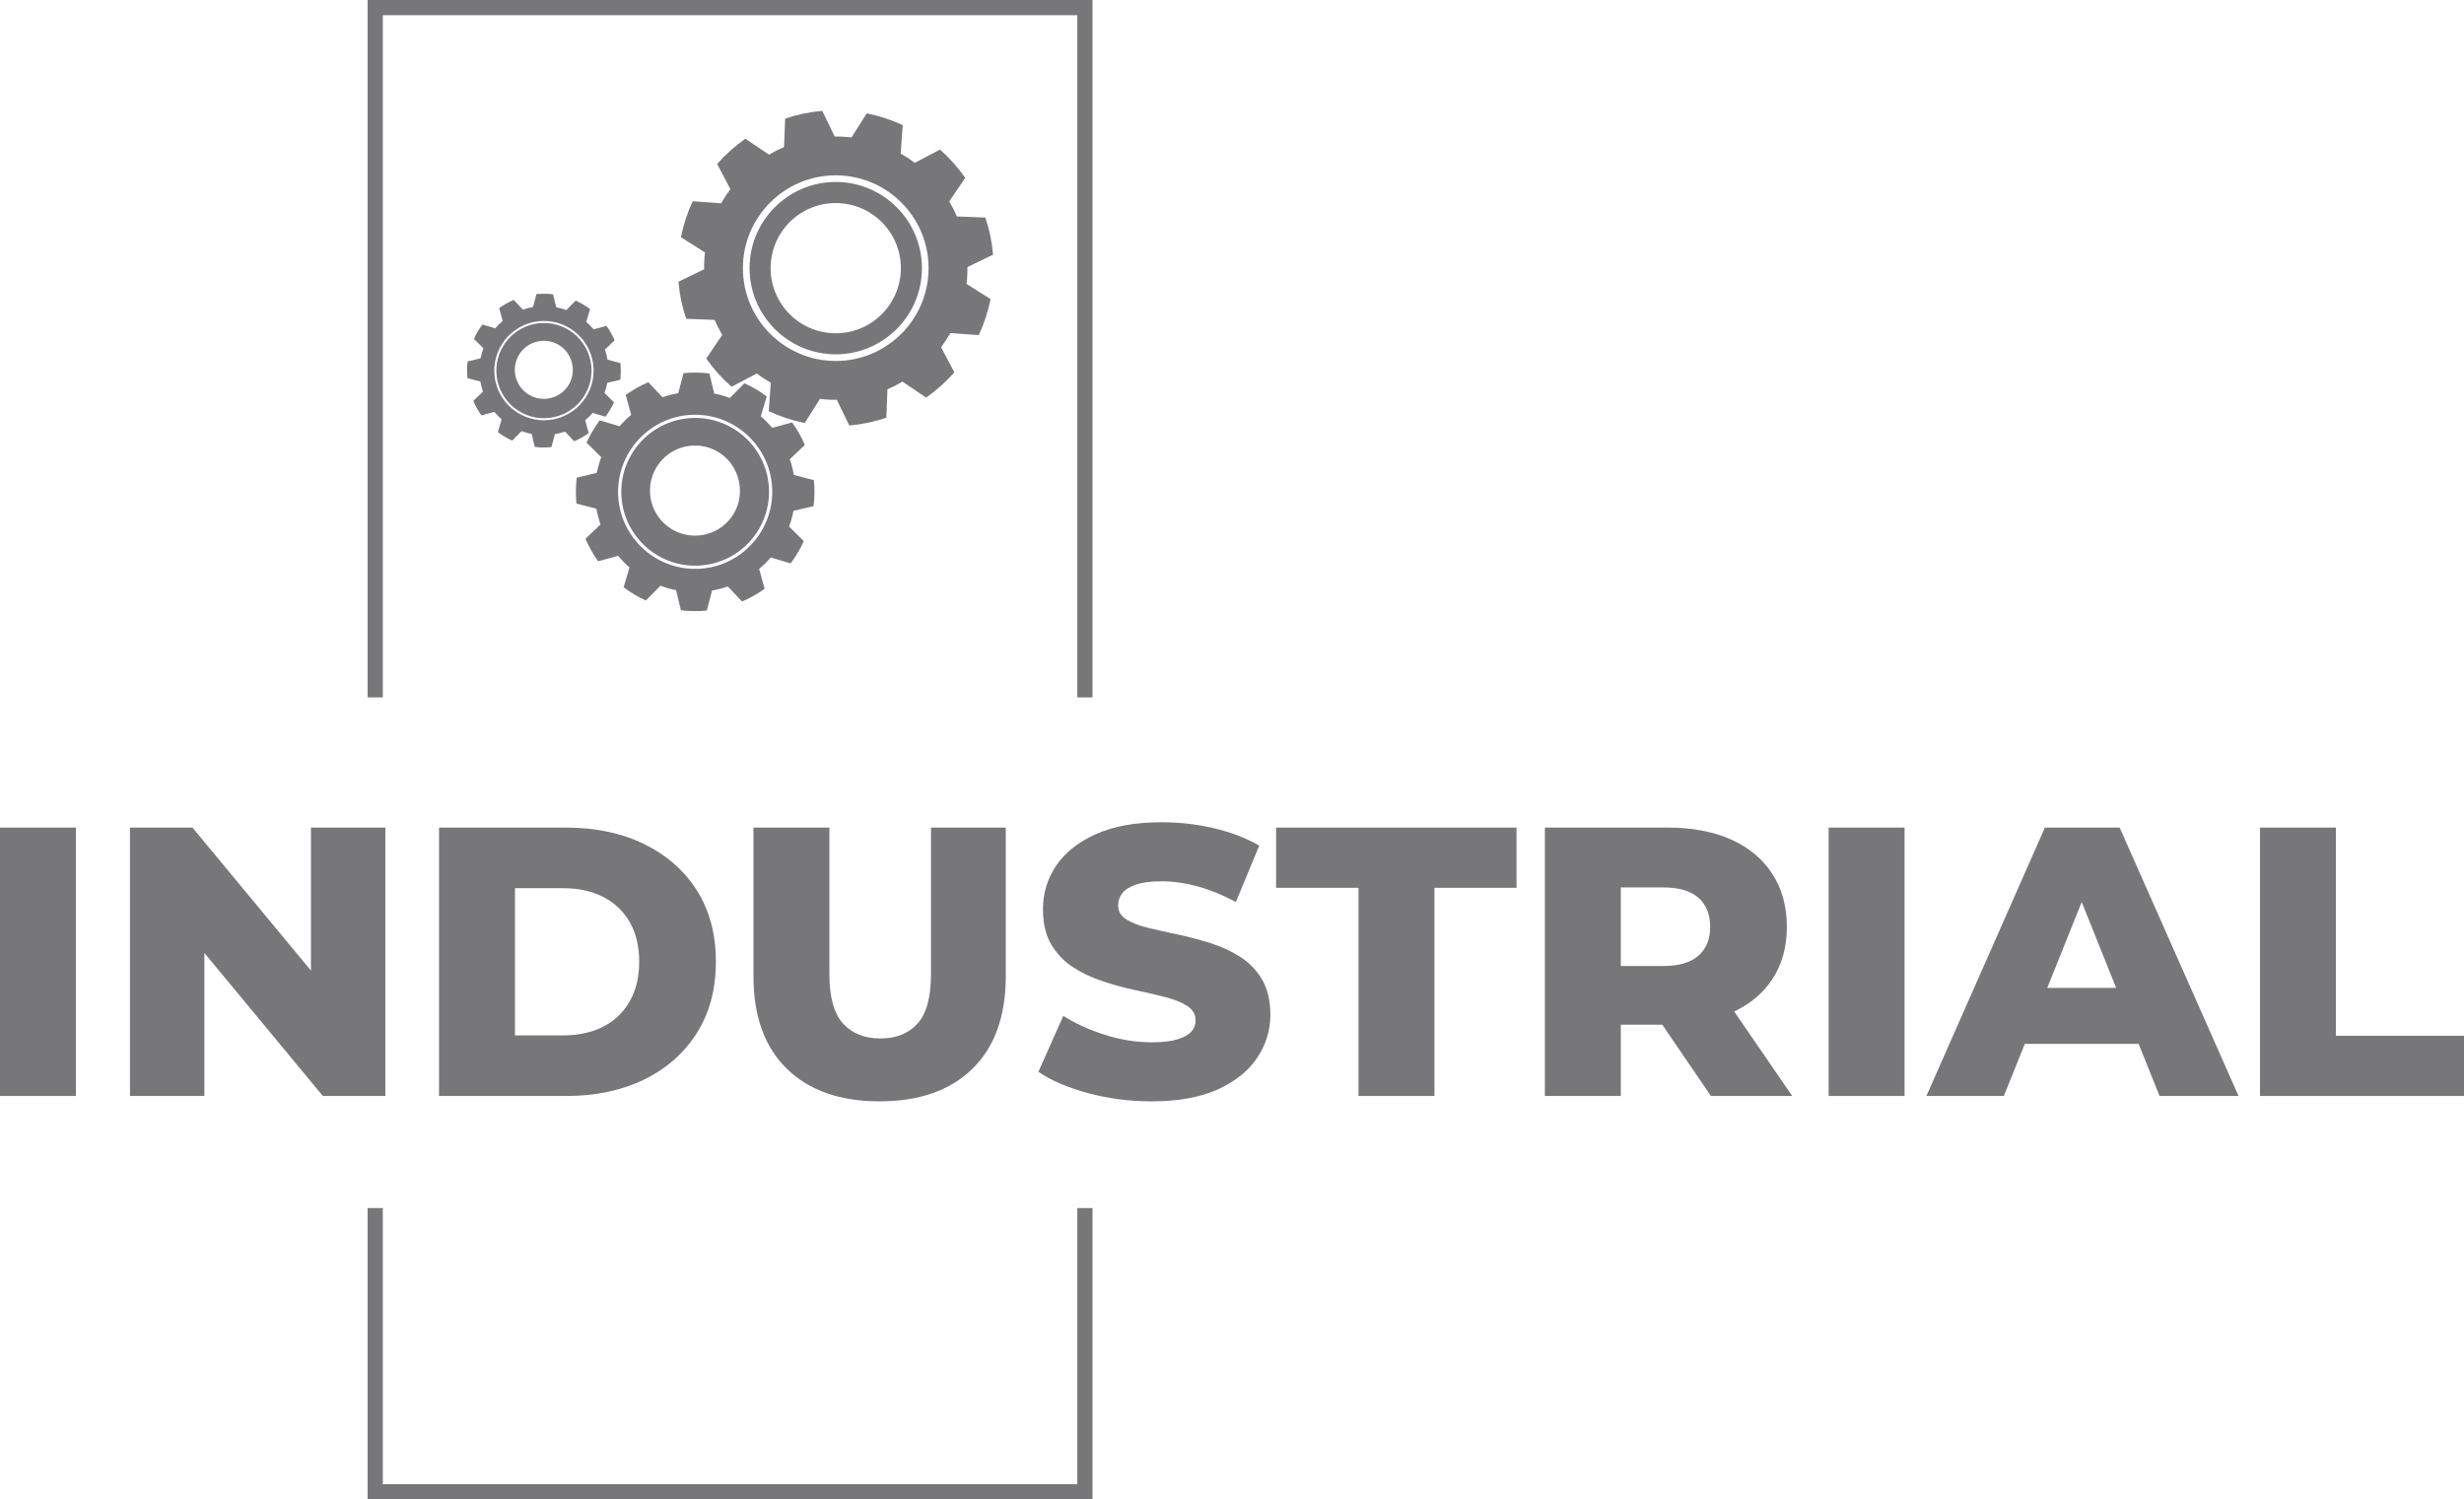
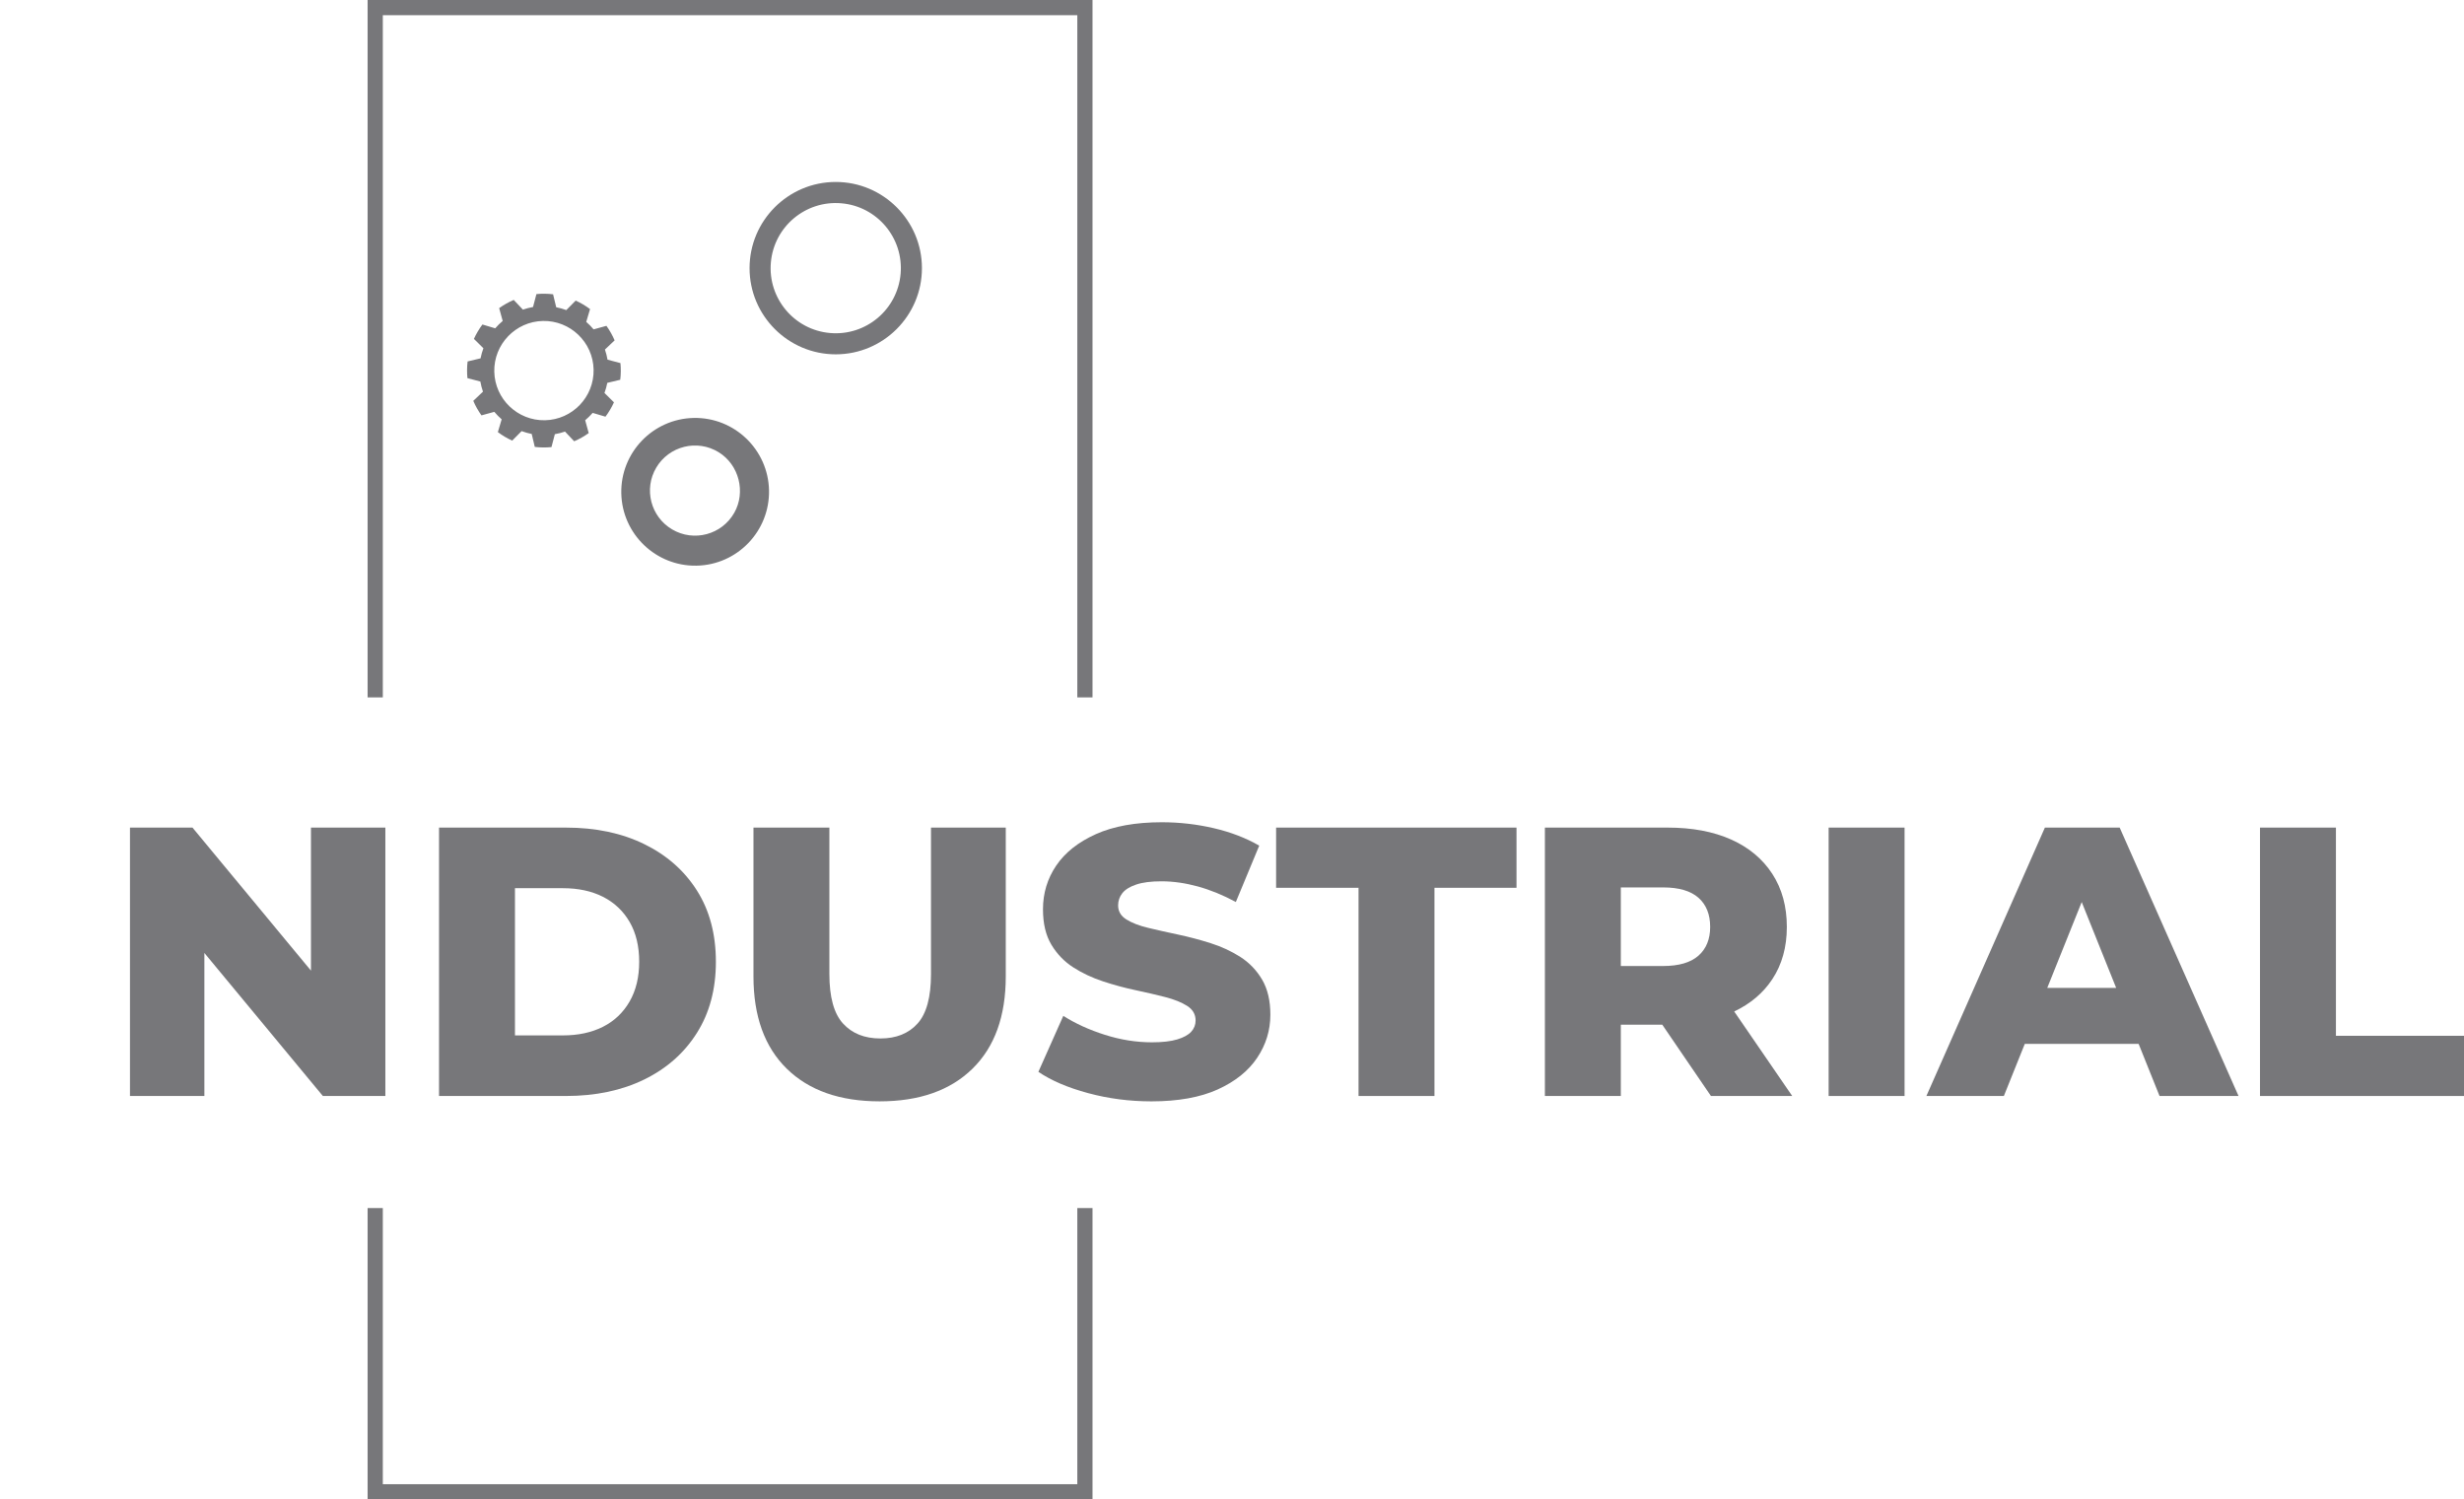
<svg xmlns="http://www.w3.org/2000/svg" version="1.1" x="0px" y="0px" width="180.754px" height="110px" viewBox="0 0 180.754 110" style="enable-background:new 0 0 180.754 110;" xml:space="preserve">
  <style type="text/css">
	.st0{fill:#77777A;}
</style>
  <defs>
</defs>
  <g>
    <g>
      <polygon class="st0" points="28.082,51.163 28.082,1.115 79.029,1.115 79.029,51.163 80.144,51.163 80.144,0 26.967,0     26.967,51.163   " />
      <polygon class="st0" points="79.029,88.626 79.029,108.885 28.082,108.885 28.082,88.626 26.967,88.626 26.967,110 80.144,110     80.144,88.626   " />
    </g>
    <g>
      <g>
-         <path class="st0" d="M52.42,23.467c0.165,0.381,0.353,0.75,0.561,1.105l-1.172,1.729c0.533,0.762,1.155,1.458,1.853,2.072     l1.847-0.971c0.331,0.247,0.677,0.473,1.037,0.678l-0.151,2.087c0.829,0.388,1.714,0.679,2.643,0.864l1.115-1.77     c0.104,0.013,0.209,0.028,0.315,0.037c0.308,0.026,0.616,0.037,0.919,0.035l0.912,1.879c0.941-0.079,1.851-0.272,2.721-0.567     l0.082-2.085c0.381-0.163,0.749-0.351,1.105-0.562l1.729,1.173c0.761-0.532,1.459-1.154,2.073-1.854l-0.971-1.846     c0.247-0.33,0.474-0.676,0.678-1.037l2.086,0.151c0.388-0.828,0.679-1.714,0.865-2.641l-1.768-1.115     c0.014-0.106,0.027-0.21,0.037-0.317c0.026-0.308,0.036-0.614,0.034-0.919l1.879-0.909c-0.08-0.942-0.271-1.854-0.566-2.723     l-2.086-0.082c-0.163-0.381-0.352-0.749-0.562-1.103l1.174-1.729c-0.531-0.762-1.154-1.458-1.853-2.073l-1.848,0.972     c-0.328-0.248-0.676-0.475-1.037-0.679l0.152-2.086c-0.829-0.388-1.715-0.68-2.643-0.865l-1.115,1.768     c-0.105-0.013-0.21-0.026-0.317-0.035c-0.309-0.027-0.615-0.038-0.919-0.036l-0.91-1.879c-0.939,0.081-1.853,0.273-2.722,0.569     l-0.082,2.085c-0.382,0.164-0.75,0.352-1.105,0.561l-1.73-1.173c-0.761,0.534-1.458,1.156-2.071,1.854l0.971,1.847     c-0.247,0.329-0.475,0.676-0.678,1.038l-2.086-0.151c-0.388,0.828-0.68,1.714-0.864,2.641l1.766,1.116     c-0.012,0.106-0.026,0.21-0.034,0.317c-0.027,0.308-0.038,0.615-0.036,0.919l-1.878,0.909c0.079,0.941,0.271,1.853,0.566,2.723     L52.42,23.467z M54.499,19.672c0-3.755,3.055-6.809,6.809-6.809c3.756,0,6.81,3.055,6.81,6.809c0,3.755-3.054,6.81-6.81,6.81     C57.553,26.482,54.499,23.427,54.499,19.672z" />
        <path class="st0" d="M61.308,13.349c-3.487,0-6.322,2.837-6.322,6.323c0,3.486,2.836,6.323,6.322,6.323     c3.488,0,6.323-2.837,6.323-6.323C67.631,16.186,64.795,13.349,61.308,13.349z M61.723,14.914     c2.628,0.228,4.572,2.545,4.345,5.173c-0.23,2.627-2.547,4.574-5.175,4.344c-2.628-0.228-4.572-2.545-4.344-5.174     C56.777,16.63,59.094,14.684,61.723,14.914z" />
      </g>
      <path class="st0" d="M50.882,30.662c-2.989,0.063-5.368,2.544-5.305,5.532c0.062,2.987,2.544,5.367,5.532,5.305    c2.987-0.062,5.367-2.544,5.305-5.532C56.351,32.979,53.87,30.6,50.882,30.662z M52.727,33.18c1.483,0.918,1.997,2.917,1.14,4.435    c-0.914,1.617-2.971,2.163-4.564,1.221c-1.572-0.93-2.092-2.958-1.162-4.53C49.082,32.719,51.147,32.202,52.727,33.18z" />
-       <path class="st0" d="M43.756,37.324c0.068,0.393,0.168,0.778,0.297,1.152l-1.104,1.047c0.246,0.58,0.559,1.135,0.931,1.655    l1.463-0.401c0.252,0.302,0.532,0.588,0.837,0.852l-0.433,1.455c0.253,0.189,0.514,0.366,0.79,0.53    c0.276,0.163,0.558,0.31,0.842,0.438l1.071-1.08c0.377,0.14,0.761,0.249,1.149,0.324l0.351,1.476c0.634,0.076,1.272,0.08,1.9,0.02    l0.385-1.471c0.395-0.067,0.777-0.165,1.155-0.296l1.047,1.103c0.58-0.246,1.133-0.559,1.653-0.93l-0.4-1.464    c0.302-0.252,0.588-0.532,0.852-0.836l1.457,0.434c0.188-0.251,0.364-0.515,0.528-0.792c0.164-0.275,0.309-0.556,0.438-0.843    l-1.079-1.066c0.138-0.38,0.246-0.763,0.322-1.152l1.476-0.351c0.075-0.634,0.082-1.271,0.02-1.9l-1.47-0.386    c-0.069-0.391-0.165-0.778-0.295-1.154l1.104-1.045c-0.249-0.58-0.56-1.135-0.933-1.654l-1.462,0.401    c-0.253-0.303-0.533-0.587-0.837-0.852l0.433-1.457c-0.252-0.187-0.515-0.365-0.791-0.527c-0.276-0.165-0.561-0.31-0.845-0.438    l-1.067,1.08c-0.377-0.14-0.76-0.249-1.147-0.324l-0.356-1.474c-0.632-0.078-1.269-0.084-1.897-0.023l-0.386,1.471    c-0.391,0.068-0.778,0.167-1.154,0.298l-1.044-1.105c-0.582,0.25-1.136,0.561-1.657,0.933l0.403,1.462    c-0.304,0.253-0.588,0.533-0.853,0.838l-1.455-0.435c-0.189,0.253-0.366,0.516-0.528,0.791c-0.164,0.276-0.311,0.559-0.44,0.846    l1.08,1.066c-0.138,0.378-0.247,0.763-0.325,1.15l-1.474,0.353c-0.075,0.636-0.081,1.271-0.019,1.901L43.756,37.324z M45.342,36.2    c-0.064-3.117,2.418-5.706,5.535-5.772c3.118-0.065,5.707,2.417,5.771,5.534c0.066,3.117-2.417,5.706-5.534,5.772    C47.996,41.799,45.407,39.317,45.342,36.2z" />
      <g>
-         <path class="st0" d="M39.83,23.697c-1.926,0.04-3.459,1.64-3.419,3.565c0.04,1.925,1.639,3.459,3.564,3.418     c1.925-0.04,3.459-1.639,3.418-3.565C43.354,25.19,41.755,23.657,39.83,23.697z M41.019,25.32     c0.956,0.592,1.287,1.88,0.734,2.858c-0.589,1.042-1.915,1.393-2.941,0.787c-1.013-0.599-1.348-1.906-0.749-2.919     C38.67,25.022,40.001,24.69,41.019,25.32z" />
        <path class="st0" d="M35.238,27.99c0.044,0.253,0.108,0.501,0.192,0.743l-0.711,0.674c0.159,0.374,0.36,0.731,0.6,1.066     l0.943-0.258c0.163,0.195,0.343,0.379,0.539,0.549l-0.279,0.937c0.163,0.122,0.331,0.236,0.509,0.341     c0.178,0.105,0.359,0.2,0.543,0.282l0.69-0.696c0.243,0.09,0.491,0.16,0.741,0.209l0.226,0.951     c0.409,0.049,0.82,0.051,1.224,0.013l0.248-0.948c0.254-0.043,0.501-0.106,0.744-0.191l0.674,0.711     c0.374-0.159,0.73-0.36,1.065-0.6l-0.258-0.943c0.194-0.163,0.379-0.343,0.549-0.539l0.939,0.279     c0.121-0.162,0.235-0.332,0.34-0.511c0.106-0.177,0.199-0.358,0.283-0.543l-0.696-0.687c0.089-0.245,0.159-0.492,0.207-0.742     l0.951-0.226c0.049-0.409,0.053-0.819,0.013-1.224l-0.947-0.249c-0.044-0.252-0.106-0.501-0.19-0.744l0.711-0.674     c-0.161-0.374-0.361-0.732-0.601-1.066l-0.942,0.259c-0.163-0.195-0.343-0.378-0.539-0.549l0.279-0.939     c-0.162-0.121-0.332-0.235-0.51-0.34c-0.178-0.106-0.361-0.199-0.545-0.282l-0.688,0.696c-0.243-0.09-0.49-0.161-0.739-0.209     l-0.229-0.95c-0.407-0.05-0.817-0.054-1.223-0.015l-0.249,0.948c-0.252,0.044-0.501,0.108-0.743,0.192l-0.673-0.712     c-0.375,0.161-0.732,0.362-1.068,0.601l0.259,0.942c-0.196,0.163-0.379,0.343-0.55,0.54l-0.937-0.28     c-0.122,0.163-0.236,0.332-0.34,0.51c-0.106,0.178-0.2,0.36-0.284,0.545l0.696,0.687c-0.089,0.243-0.159,0.492-0.209,0.741     l-0.95,0.227c-0.049,0.41-0.052,0.819-0.013,1.225L35.238,27.99z M36.26,27.265c-0.041-2.009,1.558-3.677,3.566-3.719     c2.009-0.042,3.677,1.558,3.719,3.566c0.042,2.009-1.557,3.677-3.566,3.719C37.97,30.874,36.302,29.274,36.26,27.265z" />
      </g>
    </g>
    <g>
-       <rect y="60.715" class="st0" width="5.57" height="19.69" />
      <polygon class="st0" points="22.812,71.208 14.12,60.715 9.535,60.715 9.535,80.405 14.992,80.405 14.992,69.912 23.684,80.405     28.269,80.405 28.269,60.715 22.812,60.715   " />
      <path class="st0" d="M47.256,61.924c-1.65-0.806-3.563-1.209-5.738-1.209h-9.311v19.69h9.311c2.175,0,4.088-0.403,5.738-1.209    c1.65-0.806,2.94-1.945,3.868-3.418c0.928-1.471,1.392-3.211,1.392-5.218c0-2.025-0.464-3.769-1.392-5.232    C50.196,63.865,48.906,62.731,47.256,61.924z M46.187,73.472c-0.469,0.815-1.121,1.434-1.955,1.856    c-0.835,0.421-1.814,0.632-2.939,0.632h-3.516V65.16h3.516c1.125,0,2.105,0.21,2.939,0.632c0.834,0.422,1.486,1.037,1.955,1.842    c0.469,0.807,0.703,1.782,0.703,2.926C46.89,71.685,46.656,72.656,46.187,73.472z" />
      <path class="st0" d="M68.296,71.46c0,1.688-0.328,2.897-0.984,3.628c-0.657,0.731-1.566,1.097-2.728,1.097    c-1.163,0-2.077-0.366-2.743-1.097c-0.666-0.732-0.999-1.941-0.999-3.628V60.715h-5.569v10.913c0,2.926,0.816,5.186,2.447,6.779    c1.631,1.594,3.9,2.391,6.807,2.391c2.906,0,5.176-0.797,6.807-2.391c1.631-1.594,2.447-3.854,2.447-6.779V60.715h-5.485V71.46z" />
      <path class="st0" d="M90.996,70.208c-0.657-0.422-1.383-0.759-2.18-1.012c-0.797-0.253-1.594-0.464-2.391-0.633    c-0.797-0.169-1.529-0.332-2.194-0.492c-0.666-0.159-1.2-0.366-1.603-0.619c-0.403-0.253-0.605-0.595-0.605-1.026    c0-0.338,0.103-0.638,0.309-0.9c0.206-0.262,0.544-0.473,1.013-0.632c0.469-0.159,1.087-0.239,1.857-0.239    c0.862,0,1.753,0.127,2.672,0.38c0.919,0.253,1.847,0.632,2.785,1.139l1.716-4.135c-0.975-0.563-2.086-0.989-3.333-1.28    c-1.247-0.291-2.517-0.436-3.812-0.436c-1.932,0-3.544,0.291-4.838,0.872c-1.294,0.582-2.264,1.351-2.911,2.307    c-0.647,0.957-0.97,2.025-0.97,3.207c0,1.05,0.206,1.917,0.619,2.602c0.412,0.684,0.947,1.237,1.603,1.659    c0.656,0.422,1.383,0.764,2.18,1.026c0.797,0.263,1.594,0.478,2.391,0.647c0.797,0.169,1.523,0.338,2.18,0.506    c0.656,0.169,1.191,0.384,1.603,0.646c0.412,0.263,0.619,0.619,0.619,1.069c0,0.319-0.108,0.595-0.324,0.83    c-0.216,0.234-0.558,0.421-1.027,0.562c-0.469,0.141-1.088,0.211-1.856,0.211c-1.144,0-2.293-0.183-3.446-0.549    c-1.153-0.365-2.171-0.829-3.052-1.392l-1.828,4.107c0.937,0.638,2.152,1.158,3.643,1.561c1.491,0.404,3.042,0.605,4.655,0.605    c1.95,0,3.568-0.291,4.852-0.872c1.284-0.581,2.25-1.354,2.897-2.32c0.647-0.966,0.97-2.021,0.97-3.165    c0-1.031-0.202-1.889-0.605-2.574C92.182,71.183,91.652,70.63,90.996,70.208z" />
      <polygon class="st0" points="93.612,65.131 99.659,65.131 99.659,80.405 105.229,80.405 105.229,65.131 111.248,65.131     111.248,60.715 93.612,60.715   " />
      <path class="st0" d="M130.01,71.84c0.713-1.078,1.069-2.358,1.069-3.839c0-1.5-0.356-2.798-1.069-3.896    c-0.713-1.097-1.721-1.936-3.024-2.518c-1.304-0.581-2.855-0.872-4.655-0.872h-9.001v19.69h5.57v-5.232h3.04l3.57,5.232h5.963    l-4.255-6.2C128.408,73.639,129.341,72.853,130.01,71.84z M124.596,65.862c0.572,0.507,0.858,1.22,0.858,2.138    c0,0.9-0.286,1.603-0.858,2.11c-0.572,0.507-1.44,0.76-2.602,0.76h-3.094v-5.766h3.094    C123.156,65.103,124.023,65.356,124.596,65.862z" />
      <rect x="134.145" y="60.715" class="st0" width="5.57" height="19.69" />
      <path class="st0" d="M150.009,60.715l-8.692,19.69H147l1.535-3.825h8.35l1.535,3.825h5.795l-8.72-19.69H150.009z M150.183,72.473    l2.527-6.296l2.527,6.296H150.183z" />
      <polygon class="st0" points="171.359,75.989 171.359,60.715 165.789,60.715 165.789,80.405 180.754,80.405 180.754,75.989   " />
    </g>
  </g>
</svg>